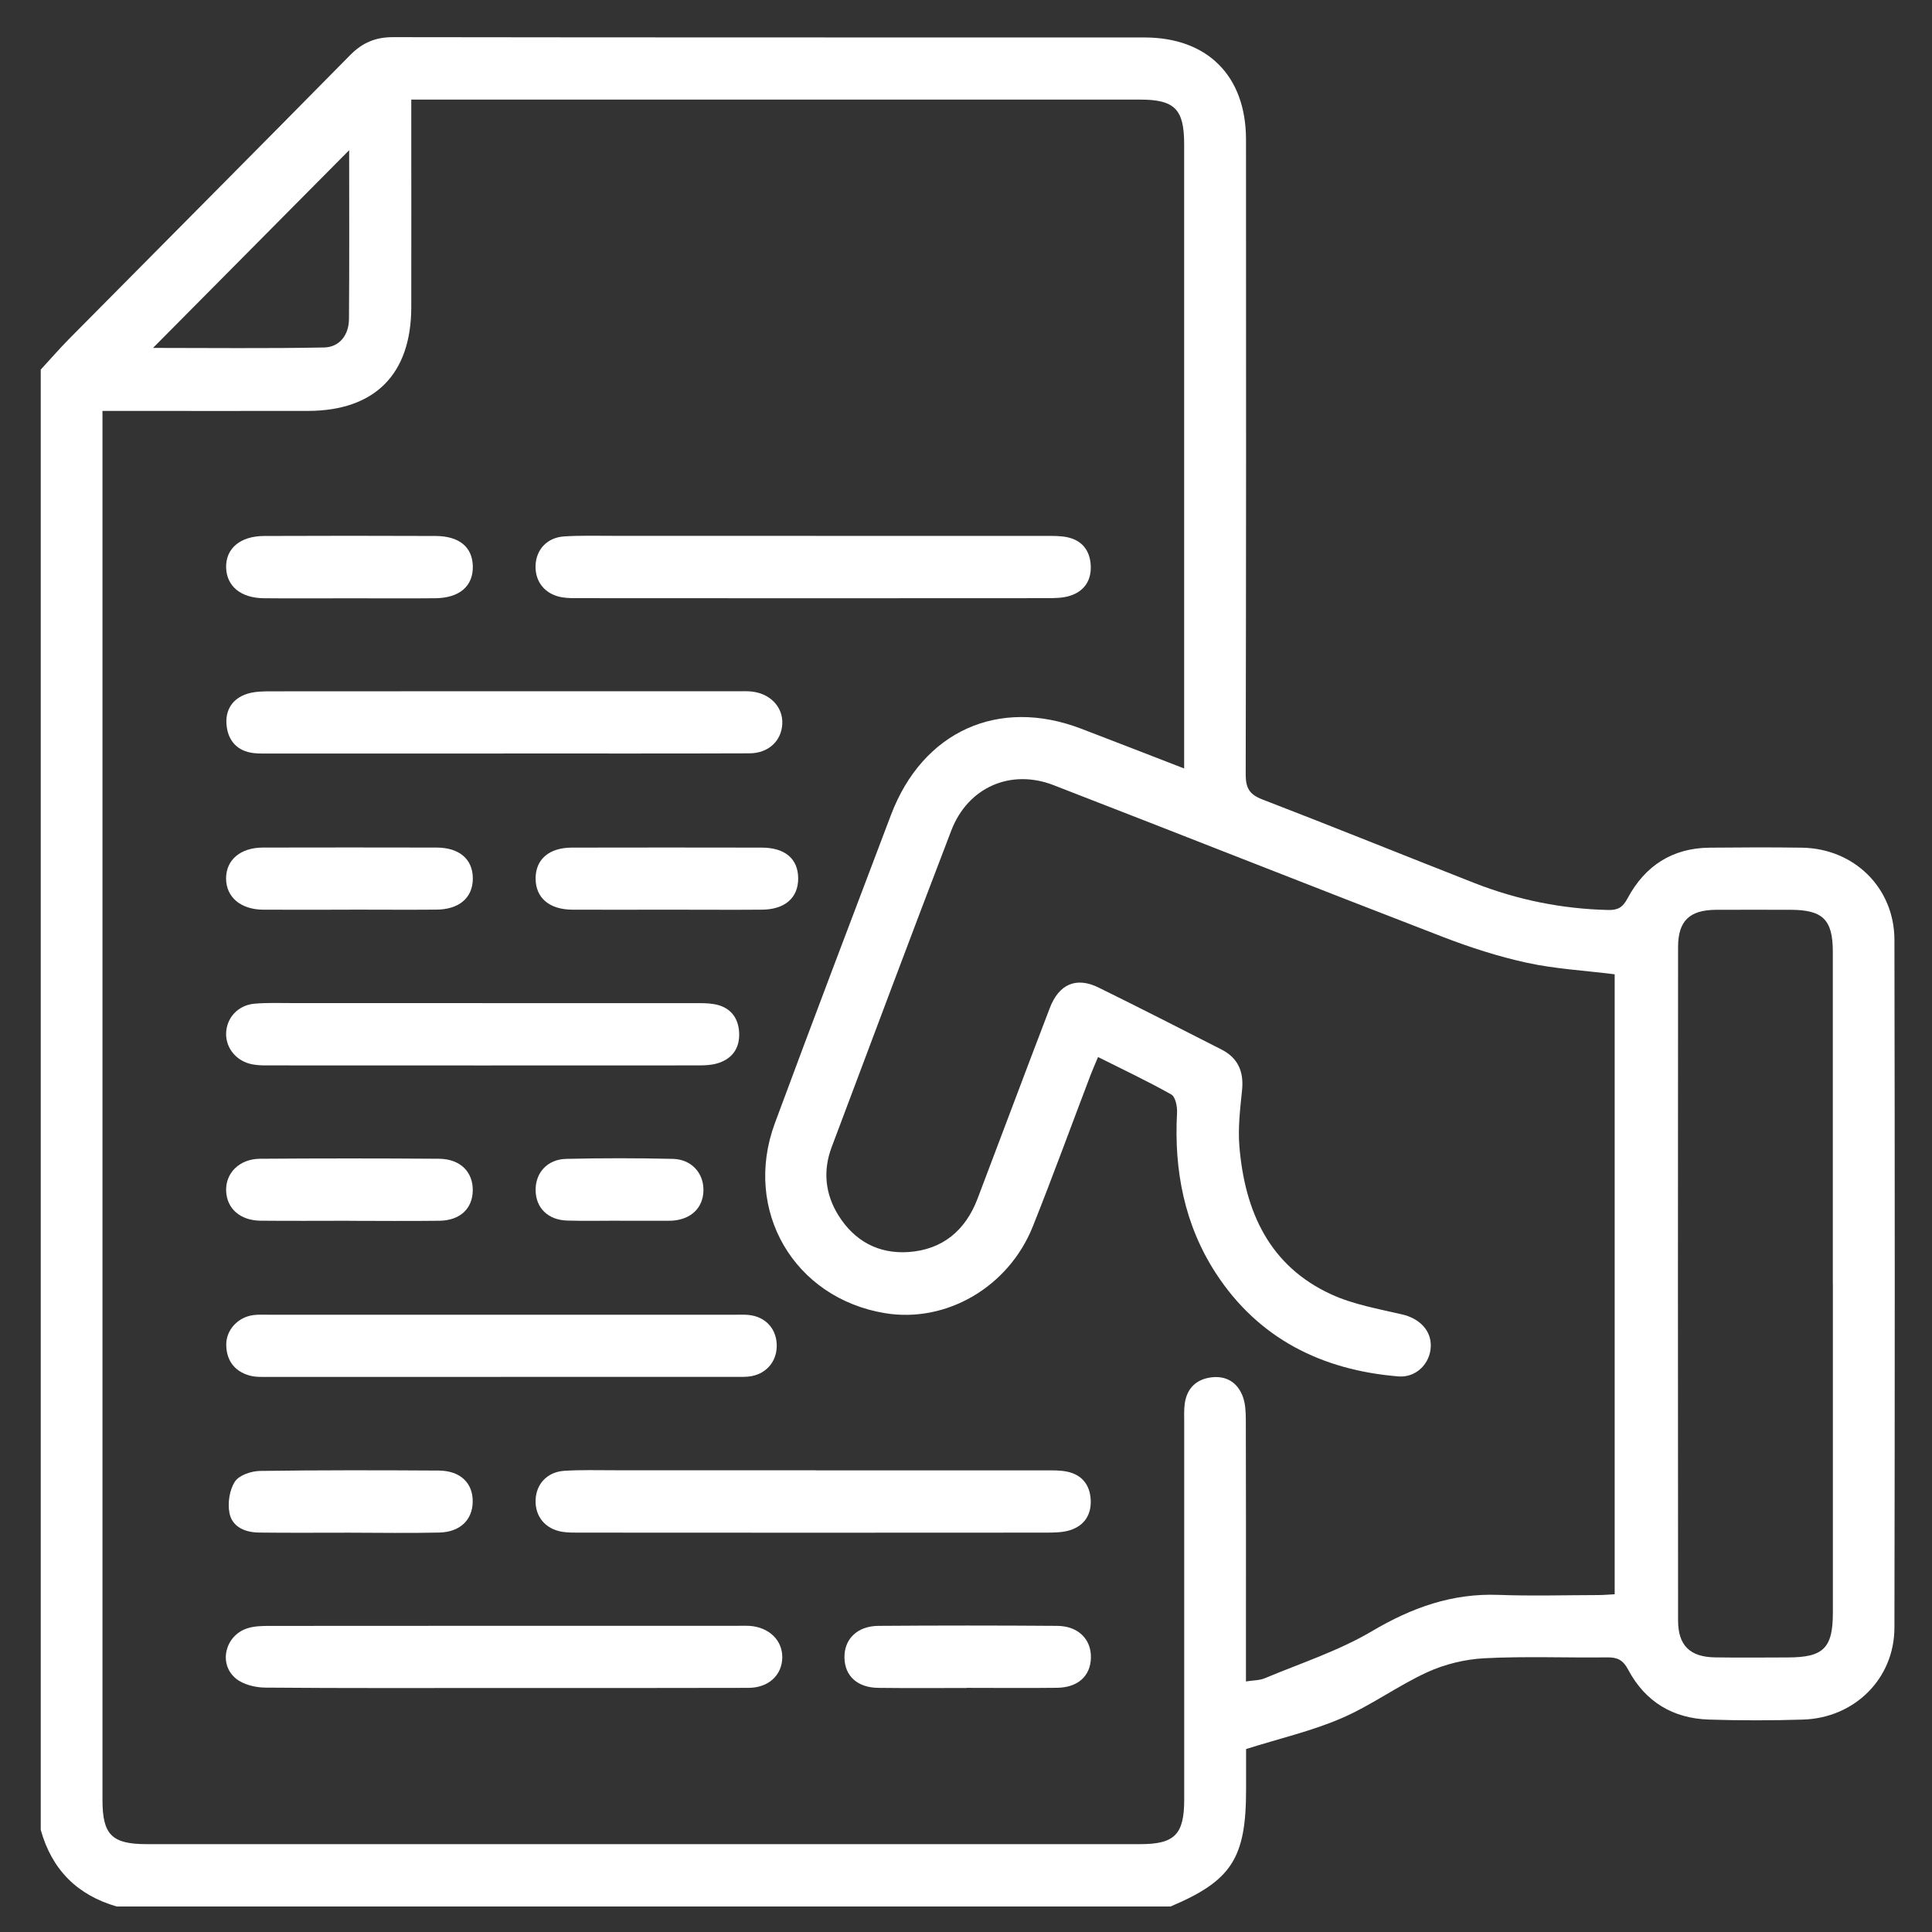
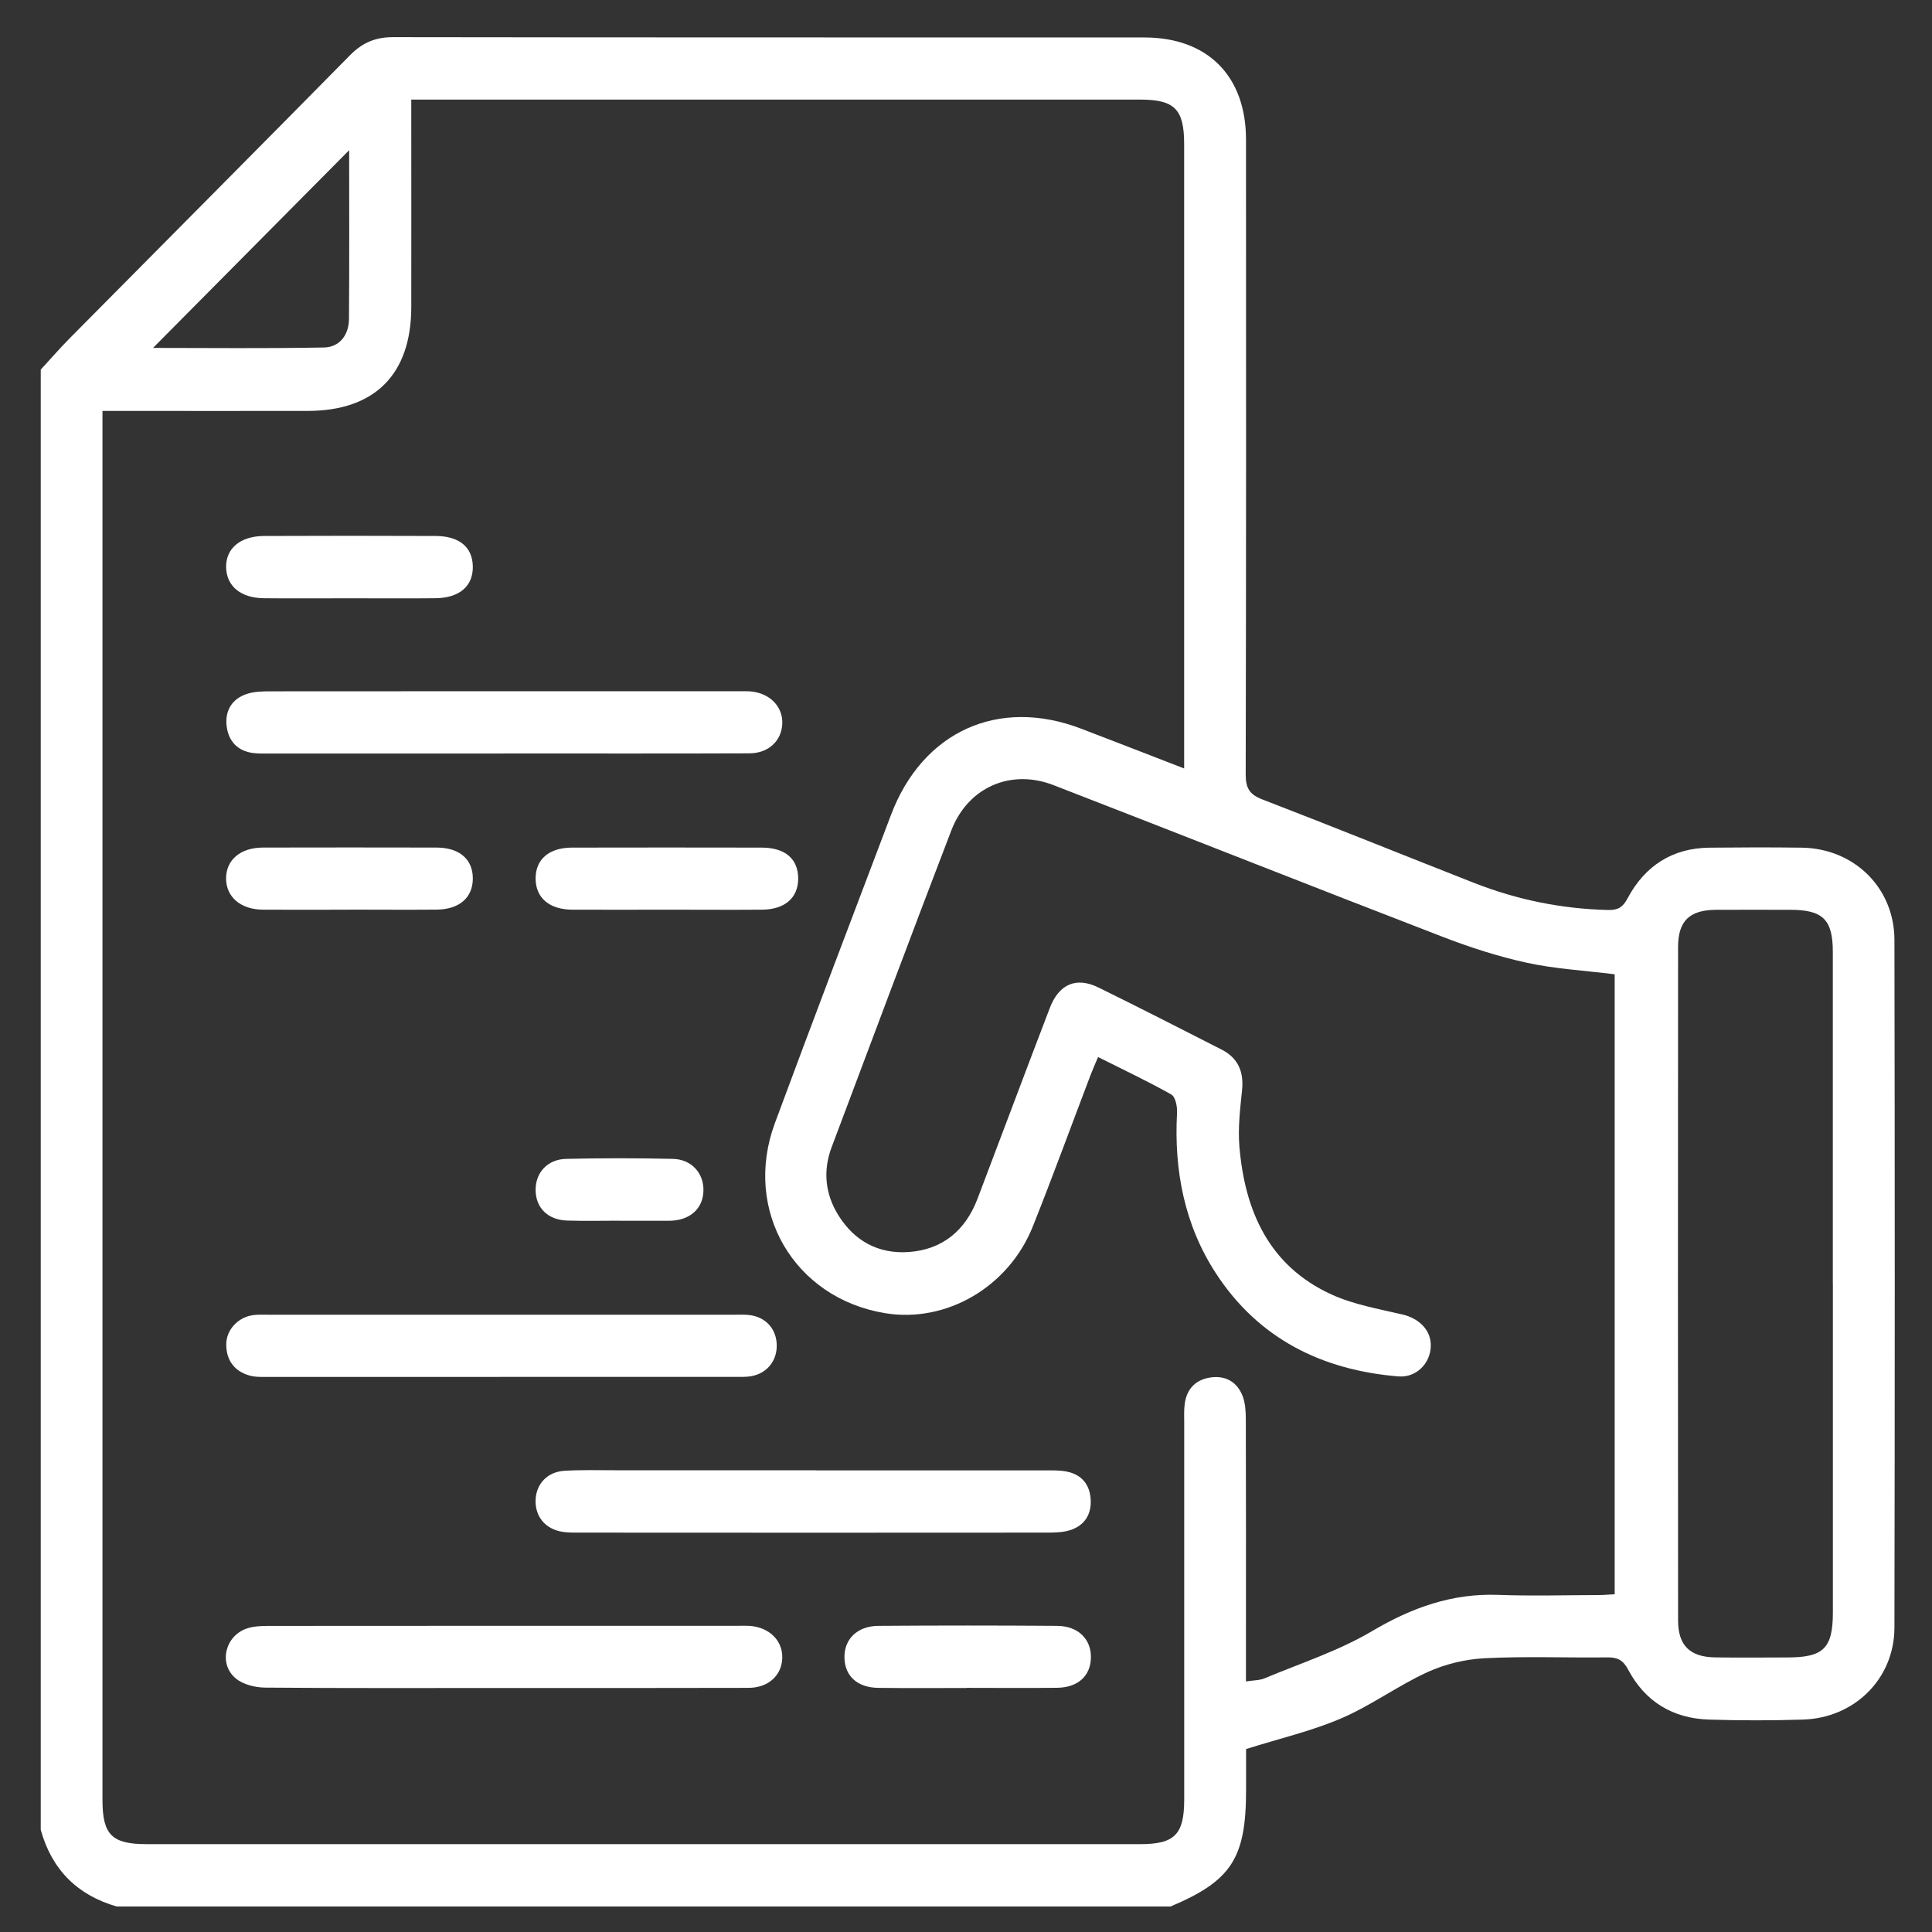
<svg xmlns="http://www.w3.org/2000/svg" width="200" height="200" viewBox="0 0 200 200" fill="none">
  <rect x="0" y="0" width="200" height="200" fill="#333333" stroke="none" />
  <path d="M4.218 38.261C5.229 37.164 6.201 36.042 7.25 34.984C16.91 25.224 26.601 15.496 36.242 5.71C37.527 4.407 38.883 3.84 40.713 3.846C66.627 3.885 92.542 3.872 118.463 3.878C125.007 3.878 128.98 7.858 128.986 14.438C128.999 36.351 129.005 58.258 128.954 80.171C128.954 81.597 129.357 82.248 130.681 82.758C138.019 85.583 145.305 88.538 152.623 91.408C157.082 93.157 161.701 94.092 166.499 94.202C167.503 94.221 167.995 93.918 168.488 92.989C170.286 89.628 173.12 87.79 176.964 87.751C180.15 87.719 183.336 87.706 186.521 87.751C191.92 87.828 196.098 91.892 196.111 97.291C196.155 121.03 196.155 144.762 196.111 168.501C196.098 173.778 191.978 177.848 186.649 178.01C183.406 178.113 180.15 178.113 176.907 178.01C173.19 177.893 170.311 176.171 168.552 172.849C168.021 171.849 167.452 171.559 166.396 171.572C162.149 171.623 157.894 171.443 153.66 171.662C151.664 171.765 149.572 172.275 147.749 173.107C144.697 174.507 141.934 176.558 138.85 177.881C135.78 179.203 132.466 179.964 128.993 181.061C128.993 182.286 128.993 183.777 128.993 185.273C128.993 192.369 127.483 194.698 121.169 197.362H12.086C8.005 196.181 5.369 193.556 4.218 189.427C4.218 139.041 4.218 88.66 4.218 38.274V38.261ZM113.665 109.438C113.358 110.167 113.109 110.722 112.891 111.296C110.902 116.521 108.989 121.772 106.916 126.965C104.402 133.254 97.941 136.983 91.615 135.938C82.192 134.383 76.876 125.294 80.215 116.27C84.162 105.613 88.205 94.989 92.235 84.358C95.517 75.707 103.359 72.159 111.912 75.43C115.392 76.759 118.866 78.114 122.583 79.552V77.456C122.583 56.613 122.583 35.764 122.583 14.922C122.583 11.303 121.598 10.31 118.034 10.31C93.61 10.31 69.186 10.31 44.769 10.31H42.575C42.575 11.206 42.575 11.884 42.575 12.561C42.575 18.986 42.587 25.411 42.575 31.829C42.555 38.758 38.788 42.525 31.879 42.538C25.507 42.55 19.136 42.538 12.764 42.538C12.099 42.538 11.427 42.538 10.608 42.538V44.641C10.608 91.873 10.608 139.099 10.608 186.331C10.608 189.931 11.581 190.905 15.176 190.905C49.471 190.905 83.759 190.905 118.054 190.905C121.604 190.905 122.589 189.898 122.589 186.279C122.589 173.307 122.589 160.335 122.589 147.362C122.589 146.672 122.551 145.969 122.647 145.285C122.871 143.724 123.83 142.795 125.353 142.589C126.888 142.382 128.071 143.066 128.634 144.517C128.922 145.253 128.961 146.111 128.967 146.917C128.993 154.348 128.98 161.78 128.98 169.211C128.98 170.772 128.98 172.339 128.98 174.062C129.76 173.939 130.406 173.958 130.944 173.726C134.667 172.165 138.575 170.901 142.03 168.856C146.156 166.418 150.327 164.921 155.118 165.102C158.547 165.231 161.989 165.127 165.424 165.121C166.019 165.121 166.607 165.063 167.151 165.037V100.859C164.016 100.465 161.003 100.304 158.093 99.672C155.125 99.027 152.188 98.079 149.348 96.982C135.895 91.796 122.493 86.48 109.053 81.274C104.613 79.558 100.193 81.507 98.478 85.971C94.295 96.872 90.207 107.819 86.094 118.747C85.173 121.198 85.416 123.598 86.791 125.81C88.461 128.487 90.956 129.823 94.058 129.61C97.564 129.365 99.944 127.384 101.197 124.081C103.699 117.508 106.155 110.915 108.675 104.349C109.629 101.852 111.433 101.097 113.729 102.233C117.99 104.329 122.218 106.49 126.447 108.645C128.155 109.516 128.775 110.928 128.577 112.857C128.378 114.792 128.142 116.76 128.302 118.682C128.865 125.404 131.391 131.055 137.833 134.003C140.117 135.048 142.695 135.493 145.171 136.073C146.955 136.493 148.184 137.738 148.113 139.408C148.043 141.163 146.597 142.64 144.749 142.485C136.855 141.834 130.278 138.589 125.864 131.803C122.621 126.817 121.521 121.159 121.847 115.205C121.885 114.56 121.681 113.541 121.252 113.302C118.821 111.928 116.288 110.741 113.659 109.419L113.665 109.438ZM189.733 132.925C189.733 121.462 189.733 109.999 189.733 98.543C189.733 95.201 188.709 94.189 185.351 94.182C182.792 94.182 180.227 94.169 177.668 94.182C174.911 94.195 173.714 95.318 173.714 98.033C173.695 121.269 173.695 144.511 173.714 167.746C173.714 170.346 174.949 171.533 177.546 171.572C180.041 171.61 182.542 171.585 185.044 171.578C188.773 171.578 189.739 170.617 189.739 166.921C189.739 155.587 189.739 144.246 189.739 132.912L189.733 132.925ZM36.145 15.548C29.339 22.411 22.596 29.21 15.841 36.016C21.65 36.016 27.599 36.087 33.548 35.971C35.16 35.938 36.114 34.668 36.126 33.023C36.171 27.185 36.145 21.347 36.145 15.554V15.548Z" fill="white" />
  <path d="M52.099 78.004C44.109 78.004 36.112 78.004 28.122 78.004C27.495 78.004 26.869 78.03 26.255 77.959C24.598 77.765 23.638 76.727 23.459 75.133C23.28 73.521 24.054 72.295 25.628 71.811C26.382 71.579 27.227 71.566 28.026 71.566C44.134 71.553 60.249 71.553 76.356 71.56C76.791 71.56 77.233 71.54 77.668 71.573C79.677 71.727 81.071 73.153 80.982 74.946C80.892 76.701 79.555 77.978 77.578 77.985C69.089 78.017 60.594 77.998 52.105 77.998L52.099 78.004Z" fill="white" />
  <path d="M52.188 174.74C43.949 174.74 35.703 174.772 27.464 174.701C26.421 174.694 25.161 174.385 24.393 173.74C22.602 172.237 23.299 169.353 25.538 168.585C26.28 168.327 27.131 168.314 27.931 168.314C44.103 168.302 60.274 168.302 76.446 168.302C76.824 168.302 77.195 168.289 77.572 168.308C79.606 168.437 81.007 169.798 80.982 171.592C80.95 173.411 79.568 174.72 77.483 174.727C69.051 174.752 60.626 174.74 52.195 174.74H52.188Z" fill="white" />
-   <path d="M84.438 55.478C92.364 55.478 100.29 55.478 108.216 55.478C108.965 55.478 109.726 55.459 110.455 55.607C111.991 55.923 112.829 56.962 112.912 58.523C112.995 60.084 112.24 61.212 110.762 61.677C110.007 61.916 109.163 61.922 108.357 61.922C92.255 61.935 76.148 61.935 60.046 61.922C59.426 61.922 58.792 61.935 58.178 61.832C56.438 61.535 55.389 60.251 55.44 58.561C55.491 56.897 56.636 55.639 58.408 55.529C60.148 55.42 61.901 55.471 63.648 55.471C70.576 55.471 77.504 55.471 84.432 55.471L84.438 55.478Z" fill="white" />
  <path d="M84.436 152.213C92.362 152.213 100.288 152.213 108.214 152.213C108.962 152.213 109.724 152.193 110.453 152.342C111.988 152.658 112.826 153.696 112.909 155.251C112.992 156.812 112.238 157.941 110.766 158.406C110.011 158.644 109.167 158.651 108.361 158.657C92.259 158.67 76.152 158.67 60.05 158.657C59.43 158.657 58.796 158.67 58.182 158.567C56.442 158.277 55.393 156.986 55.444 155.296C55.495 153.632 56.64 152.374 58.412 152.258C60.152 152.148 61.905 152.2 63.652 152.2C70.58 152.2 77.508 152.2 84.436 152.2V152.213Z" fill="white" />
  <path d="M51.806 142.537C43.822 142.537 35.832 142.537 27.849 142.537C27.164 142.537 26.448 142.576 25.808 142.389C24.253 141.937 23.422 140.808 23.422 139.176C23.422 137.635 24.669 136.338 26.23 136.138C26.723 136.074 27.228 136.099 27.727 136.099C43.886 136.099 60.045 136.099 76.204 136.099C76.639 136.099 77.08 136.08 77.515 136.125C79.172 136.299 80.292 137.448 80.4 139.054C80.516 140.744 79.486 142.137 77.816 142.453C77.208 142.569 76.575 142.531 75.948 142.531C67.9 142.531 59.853 142.531 51.806 142.531V142.537Z" fill="white" />
-   <path d="M49.93 103.845C57.235 103.845 64.534 103.845 71.84 103.845C72.524 103.845 73.221 103.832 73.893 103.942C75.537 104.213 76.439 105.284 76.516 106.903C76.593 108.535 75.767 109.67 74.174 110.102C73.586 110.264 72.94 110.29 72.326 110.29C57.408 110.302 42.49 110.296 27.572 110.29C27.073 110.29 26.568 110.27 26.081 110.173C24.482 109.851 23.388 108.528 23.407 107.006C23.427 105.393 24.623 104.052 26.344 103.903C27.649 103.787 28.96 103.839 30.271 103.839C36.828 103.839 43.379 103.839 49.936 103.839L49.93 103.845Z" fill="white" />
  <path d="M69.149 94.169C65.848 94.169 62.541 94.188 59.24 94.169C56.86 94.156 55.459 92.943 55.446 90.963C55.434 88.97 56.822 87.751 59.202 87.744C65.746 87.731 72.29 87.731 78.841 87.744C81.271 87.744 82.615 88.905 82.628 90.918C82.64 92.93 81.265 94.15 78.885 94.169C75.642 94.195 72.405 94.169 69.162 94.169H69.149Z" fill="white" />
  <path d="M100.072 174.74C97.02 174.74 93.963 174.766 90.911 174.727C88.762 174.701 87.463 173.508 87.418 171.631C87.367 169.696 88.73 168.328 90.924 168.309C97.097 168.263 103.264 168.263 109.437 168.309C111.625 168.322 112.988 169.708 112.93 171.637C112.879 173.508 111.574 174.695 109.424 174.72C106.309 174.759 103.194 174.727 100.072 174.727V174.74Z" fill="white" />
  <path d="M36.198 94.17C33.204 94.17 30.216 94.19 27.222 94.17C24.907 94.151 23.41 92.861 23.403 90.938C23.403 89.016 24.887 87.745 27.222 87.739C33.204 87.726 39.191 87.726 45.173 87.739C47.559 87.739 48.947 88.951 48.947 90.938C48.947 92.925 47.546 94.151 45.173 94.164C42.179 94.19 39.191 94.164 36.198 94.164V94.17Z" fill="white" />
-   <path d="M36.121 126.373C33.069 126.373 30.012 126.398 26.96 126.366C24.855 126.34 23.48 125.108 23.41 123.289C23.339 121.431 24.785 119.967 26.928 119.954C33.095 119.909 39.268 119.909 45.435 119.954C47.642 119.967 48.979 121.315 48.941 123.263C48.902 125.14 47.61 126.347 45.467 126.373C42.352 126.411 39.236 126.385 36.121 126.379V126.373Z" fill="white" />
  <path d="M36.273 61.935C33.286 61.935 30.292 61.961 27.305 61.929C24.925 61.903 23.466 60.684 23.409 58.768C23.351 56.794 24.848 55.497 27.337 55.484C33.254 55.459 39.171 55.459 45.095 55.484C47.551 55.497 48.901 56.633 48.946 58.613C48.991 60.664 47.583 61.903 45.063 61.929C42.133 61.961 39.21 61.935 36.28 61.935H36.273Z" fill="white" />
-   <path d="M36.134 158.663C33.018 158.663 29.903 158.689 26.788 158.65C25.38 158.631 24.037 158.076 23.755 156.631C23.551 155.599 23.755 154.238 24.318 153.374C24.753 152.71 26.007 152.284 26.909 152.271C33.076 152.181 39.242 152.194 45.409 152.232C47.667 152.245 48.972 153.535 48.934 155.483C48.902 157.347 47.623 158.599 45.473 158.65C42.358 158.721 39.242 158.67 36.127 158.663H36.134Z" fill="white" />
  <path d="M64.127 126.365C62.317 126.365 60.513 126.41 58.703 126.352C56.72 126.288 55.472 125.043 55.447 123.224C55.421 121.411 56.656 120.011 58.613 119.966C62.291 119.882 65.97 119.882 69.648 119.966C71.586 120.011 72.846 121.437 72.821 123.224C72.795 125.036 71.535 126.249 69.552 126.365C69.43 126.372 69.302 126.372 69.181 126.372C67.499 126.372 65.816 126.372 64.134 126.372L64.127 126.365Z" fill="white" />
</svg>